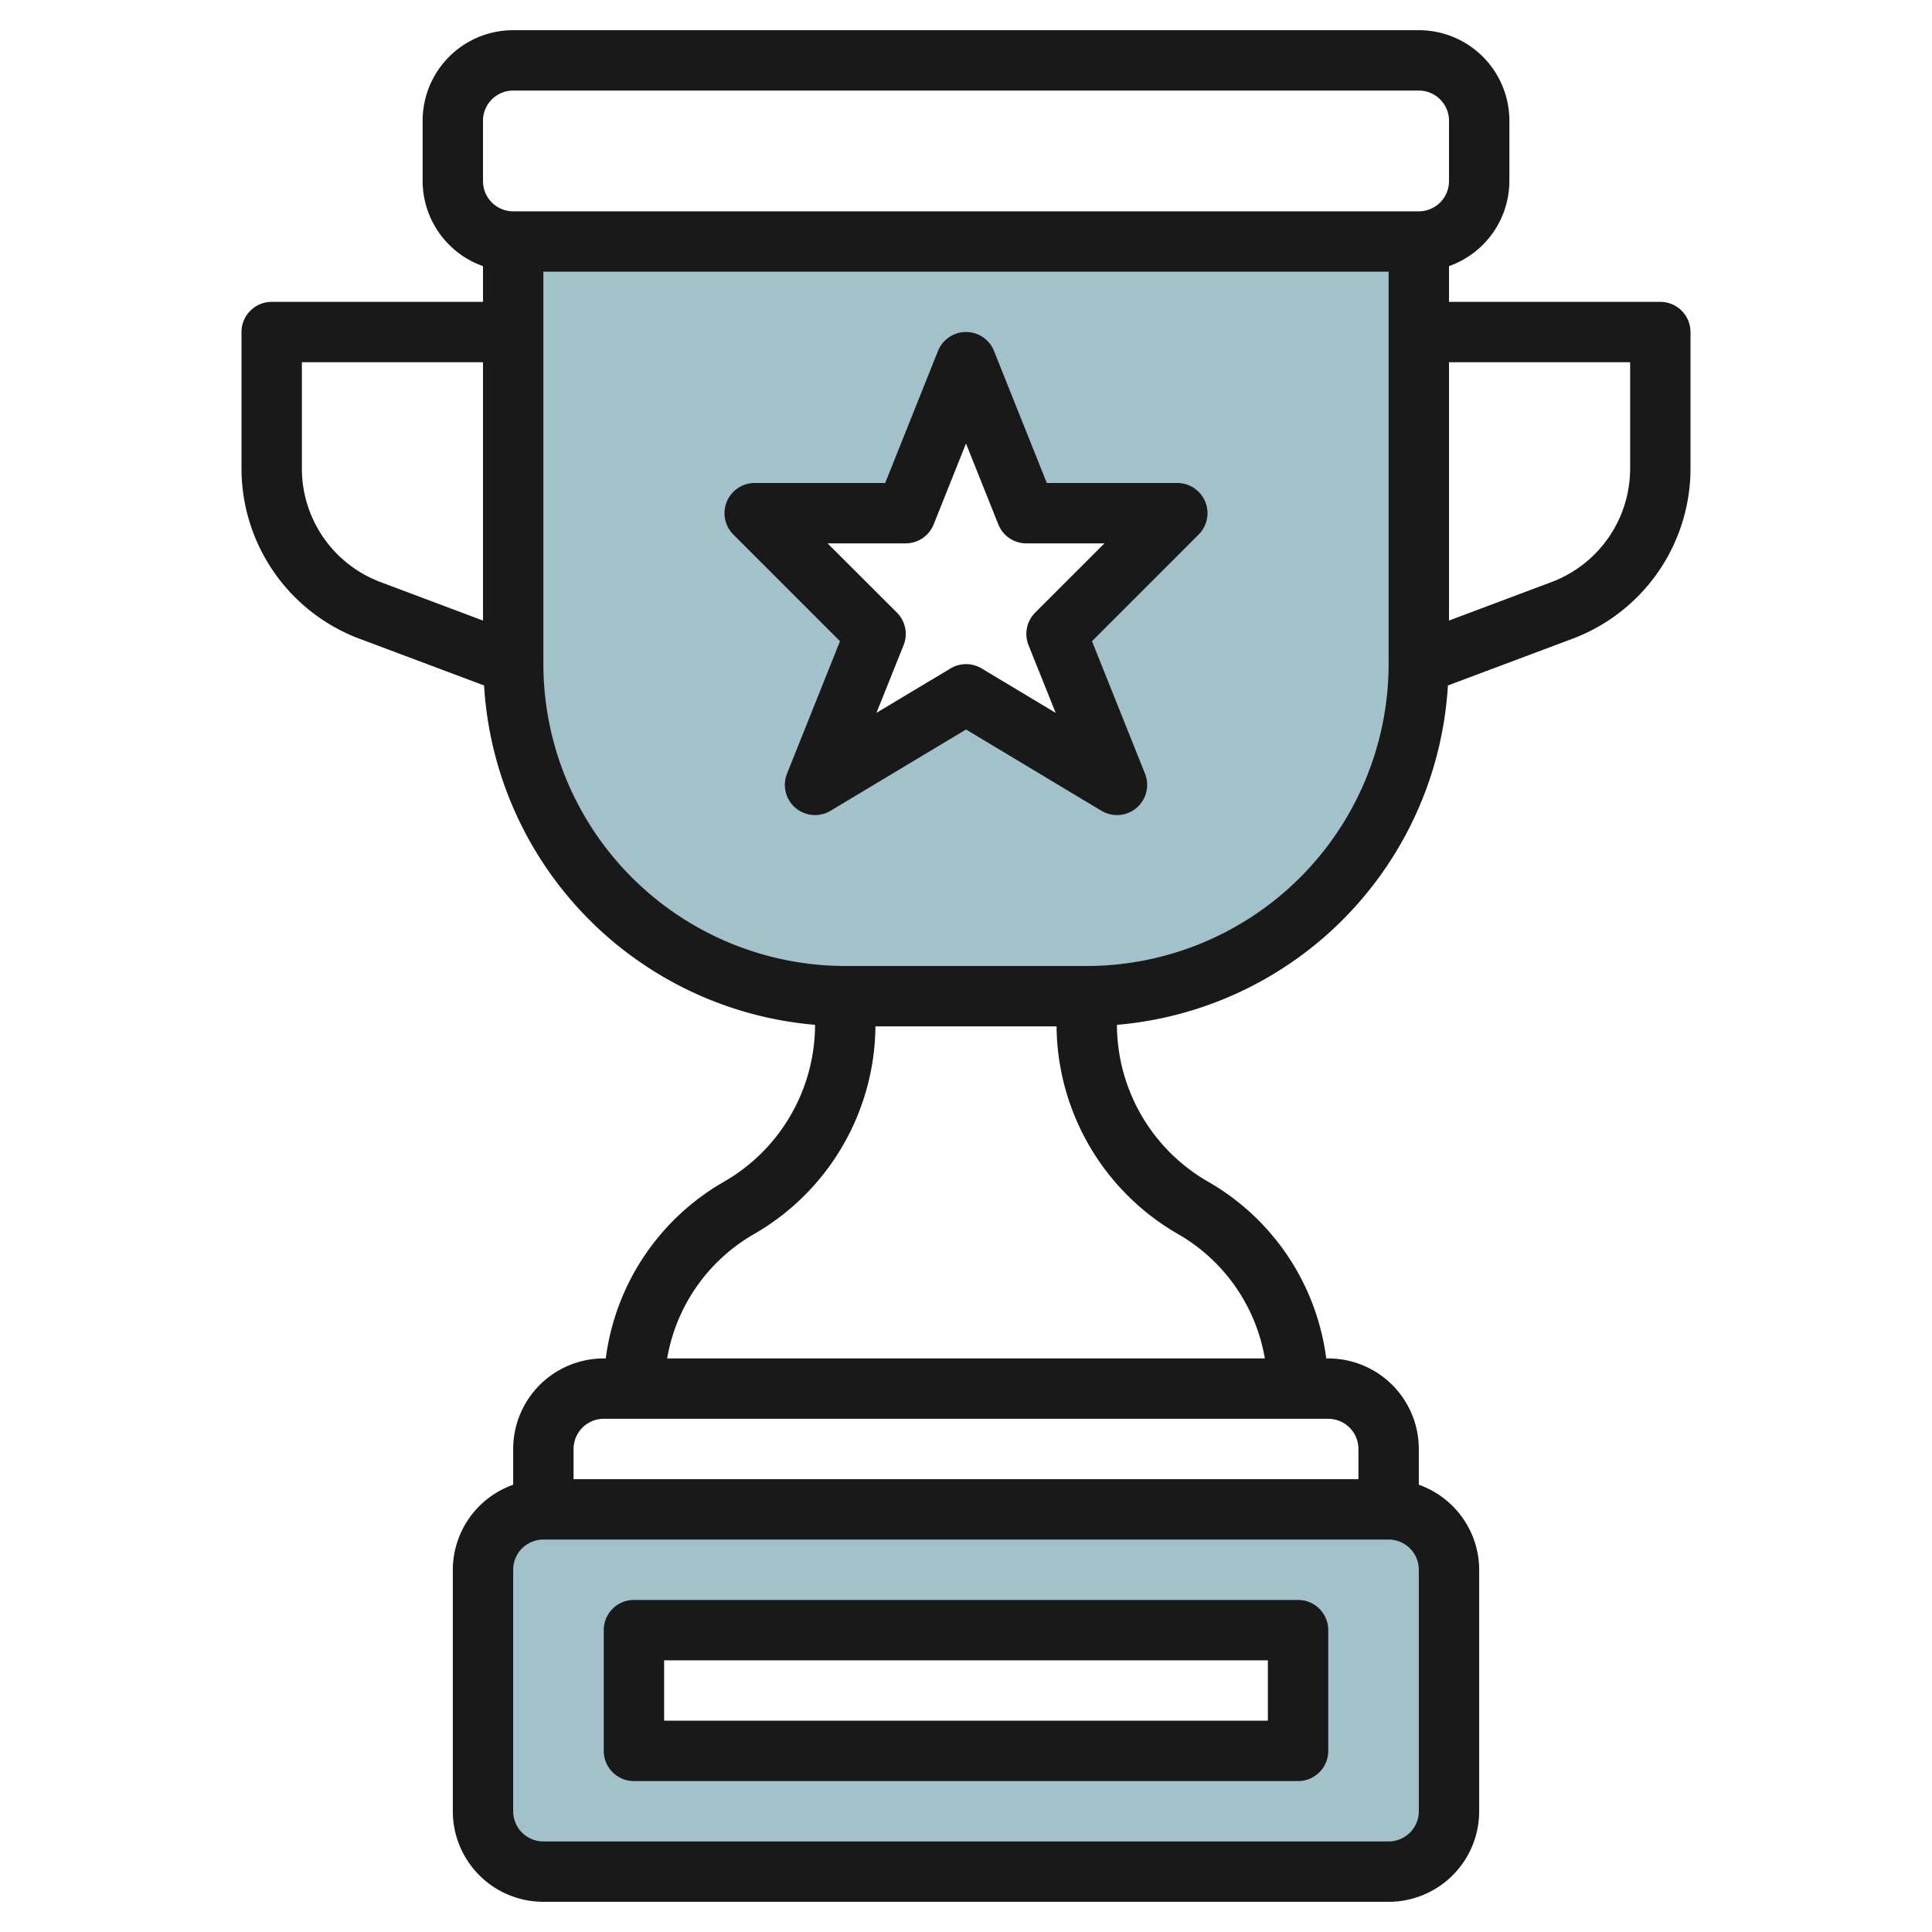
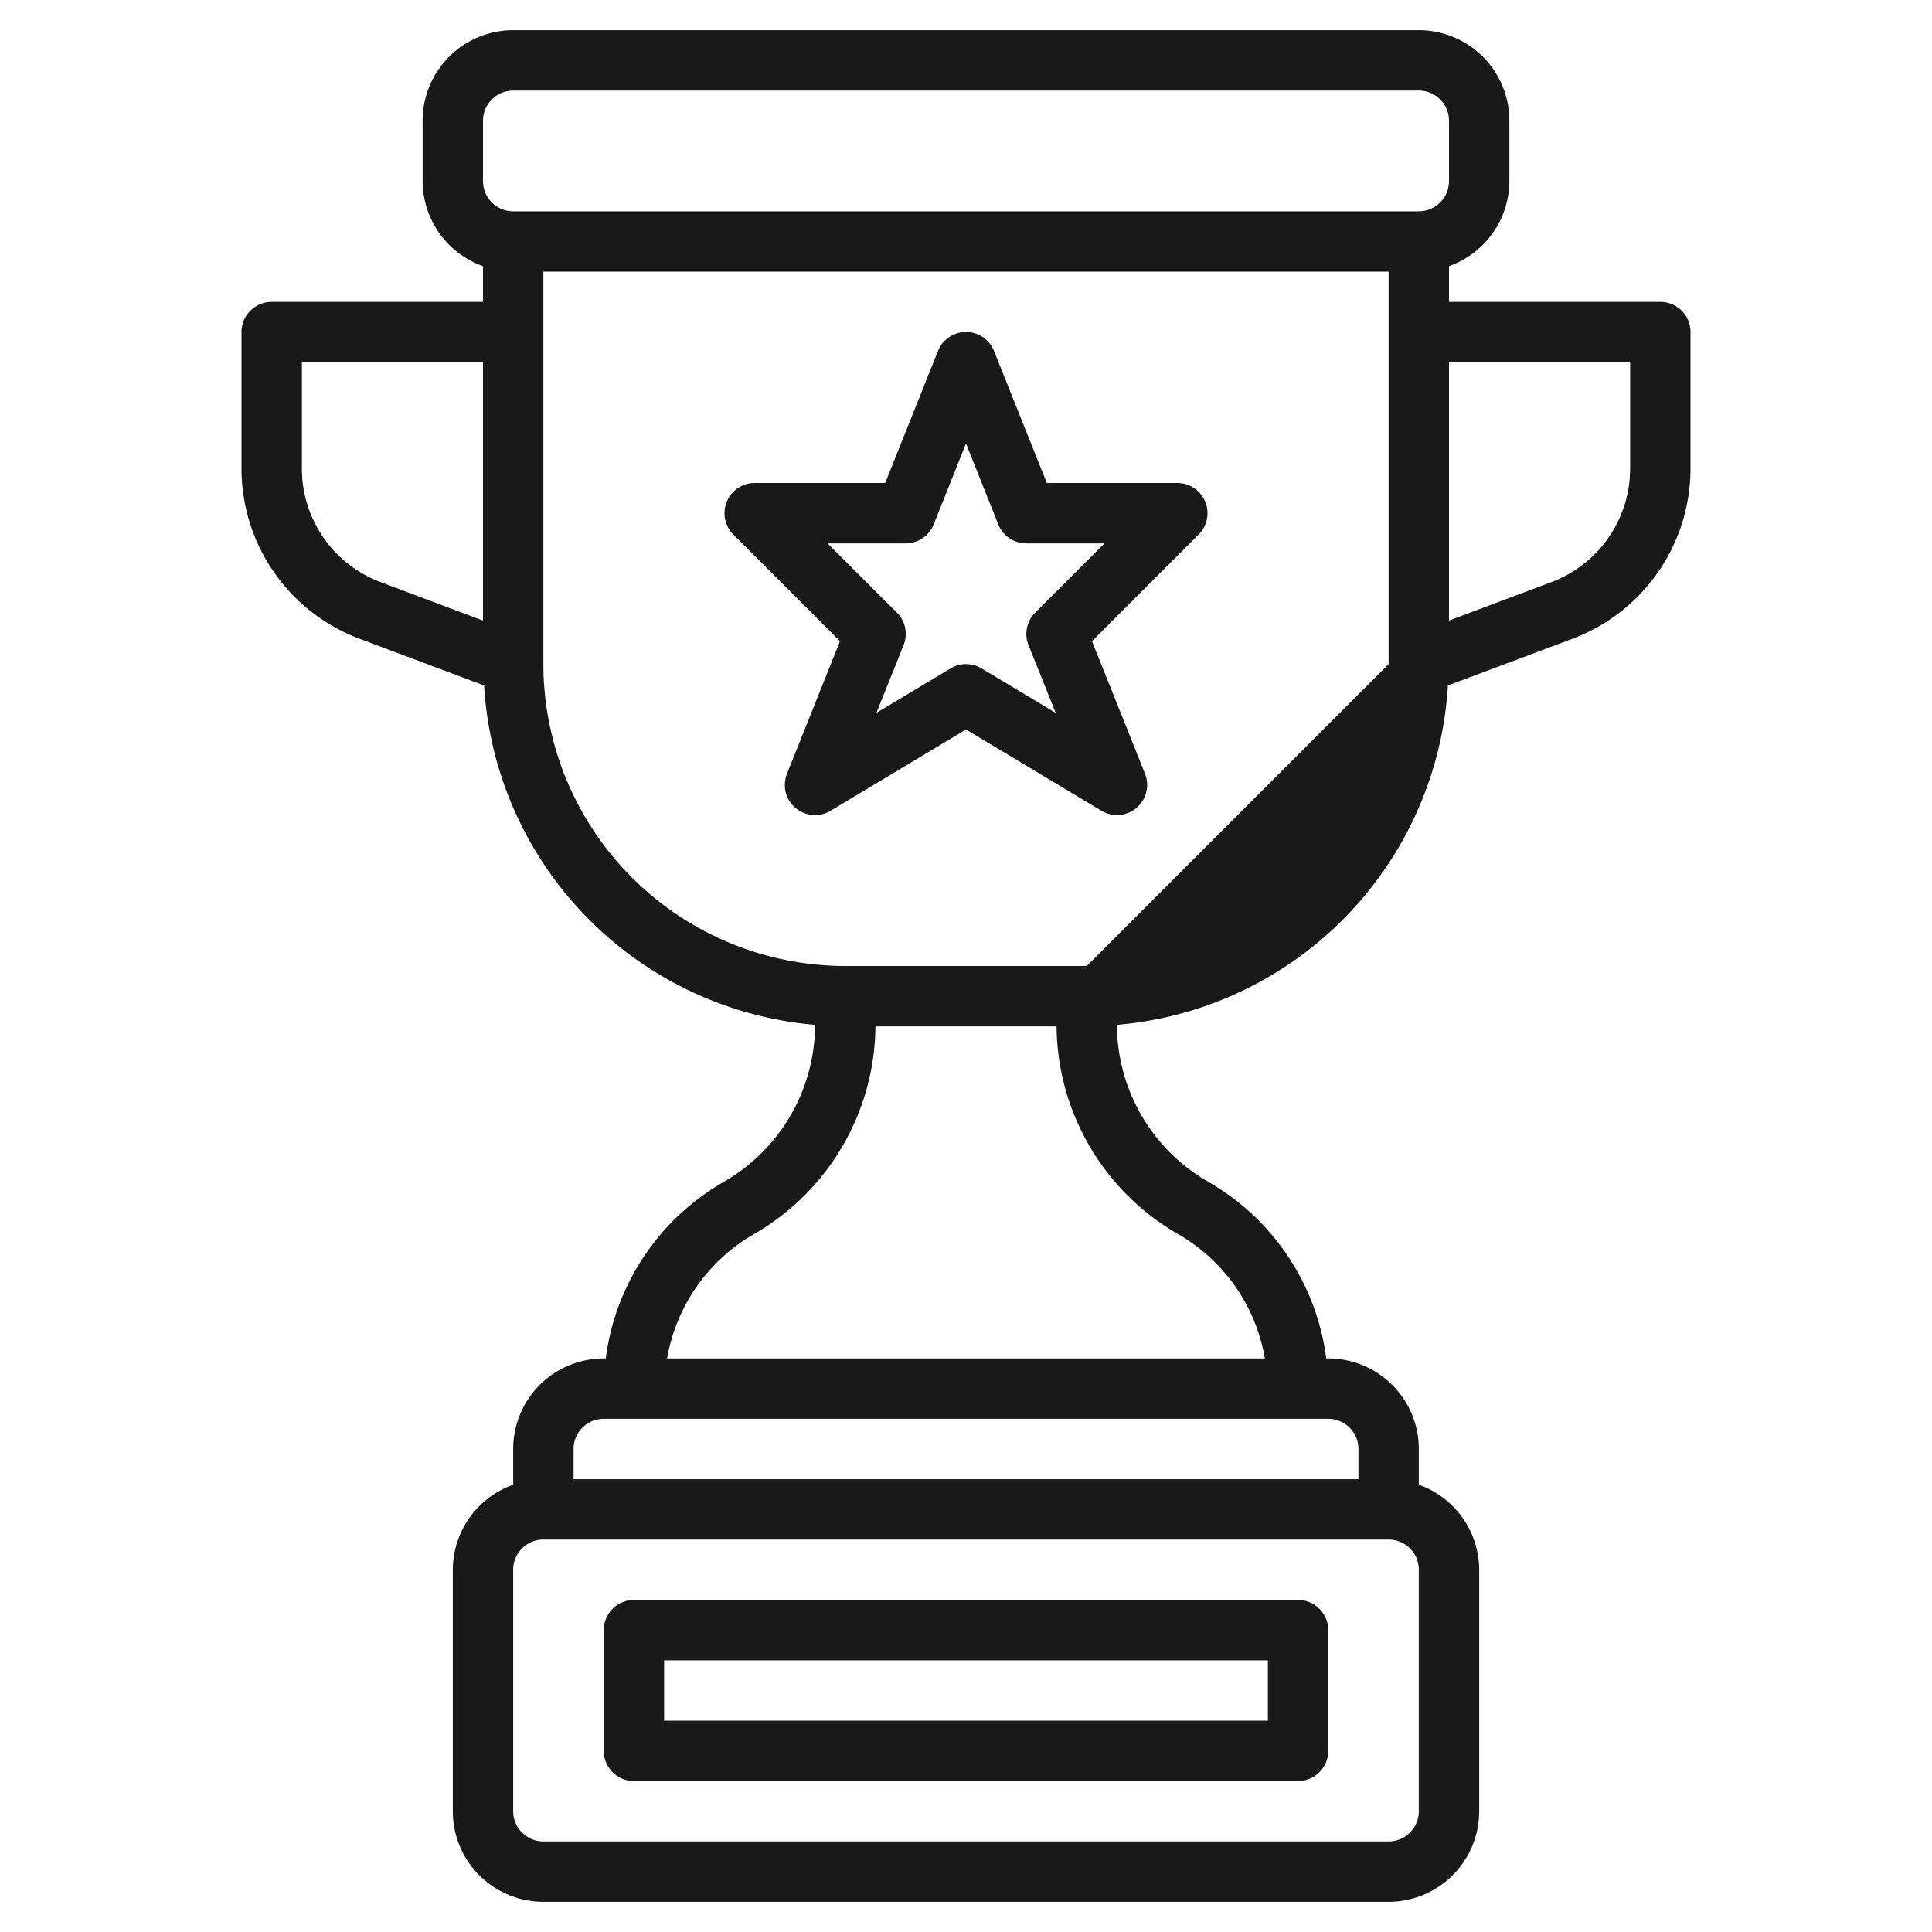
<svg xmlns="http://www.w3.org/2000/svg" viewBox="0 0 64 64" width="512" height="512">
  <g id="Layer_8" data-name="Layer 8">
-     <path d="M17,8V22A11,11,0,0,0,28,33h8A11,11,0,0,0,47,22V8ZM37,26l-5-3-5,3,2-5-4-4h5l2-5,2,5h5l-4,4Z" style="fill:#a3c1ca" />
-     <path d="M46,50H18a2,2,0,0,0-2,2v8a2,2,0,0,0,2,2H46a2,2,0,0,0,2-2V52A2,2,0,0,0,46,50Zm-3,8H21V54H43Z" style="fill:#a3c1ca" />
-     <path d="M11.893,21.153l4.143,1.554A12,12,0,0,0,27,33.949a6.011,6.011,0,0,1-3.022,5.2A7.911,7.911,0,0,0,20.067,45H20a3,3,0,0,0-3,3v1.184A3,3,0,0,0,15,52v8a3,3,0,0,0,3,3H46a3,3,0,0,0,3-3V52a3,3,0,0,0-2-2.816V48a3,3,0,0,0-3-3h-.067a7.911,7.911,0,0,0-3.91-5.853A6.011,6.011,0,0,1,37,33.949,12,12,0,0,0,47.964,22.707l4.143-1.554A6.027,6.027,0,0,0,56,15.535V11a1,1,0,0,0-1-1H48V8.816A3,3,0,0,0,50,6V4a3,3,0,0,0-3-3H17a3,3,0,0,0-3,3V6a3,3,0,0,0,2,2.816V10H9a1,1,0,0,0-1,1v4.535A6.027,6.027,0,0,0,11.893,21.153ZM47,60a1,1,0,0,1-1,1H18a1,1,0,0,1-1-1V52a1,1,0,0,1,1-1H46a1,1,0,0,1,1,1ZM45,48v1H19V48a1,1,0,0,1,1-1H44A1,1,0,0,1,45,48Zm-5.969-7.116A5.9,5.9,0,0,1,41.9,45H22.1a5.9,5.9,0,0,1,2.872-4.116A8.018,8.018,0,0,0,29,34H35A8.018,8.018,0,0,0,39.031,40.884ZM36,32H28A10.011,10.011,0,0,1,18,22V9H46V22A10.011,10.011,0,0,1,36,32ZM54,12v3.535a4.018,4.018,0,0,1-2.6,3.745L48,20.557V12ZM16,4a1,1,0,0,1,1-1H47a1,1,0,0,1,1,1V6a1,1,0,0,1-1,1H17a1,1,0,0,1-1-1Zm-6,8h6v8.557L12.6,19.28A4.018,4.018,0,0,1,10,15.535Z" style="fill:#191919" />
+     <path d="M11.893,21.153l4.143,1.554A12,12,0,0,0,27,33.949a6.011,6.011,0,0,1-3.022,5.2A7.911,7.911,0,0,0,20.067,45H20a3,3,0,0,0-3,3v1.184A3,3,0,0,0,15,52v8a3,3,0,0,0,3,3H46a3,3,0,0,0,3-3V52a3,3,0,0,0-2-2.816V48a3,3,0,0,0-3-3h-.067a7.911,7.911,0,0,0-3.91-5.853A6.011,6.011,0,0,1,37,33.949,12,12,0,0,0,47.964,22.707l4.143-1.554A6.027,6.027,0,0,0,56,15.535V11a1,1,0,0,0-1-1H48V8.816A3,3,0,0,0,50,6V4a3,3,0,0,0-3-3H17a3,3,0,0,0-3,3V6a3,3,0,0,0,2,2.816V10H9a1,1,0,0,0-1,1v4.535A6.027,6.027,0,0,0,11.893,21.153ZM47,60a1,1,0,0,1-1,1H18a1,1,0,0,1-1-1V52a1,1,0,0,1,1-1H46a1,1,0,0,1,1,1ZM45,48v1H19V48a1,1,0,0,1,1-1H44A1,1,0,0,1,45,48Zm-5.969-7.116A5.9,5.9,0,0,1,41.9,45H22.1a5.9,5.9,0,0,1,2.872-4.116A8.018,8.018,0,0,0,29,34H35A8.018,8.018,0,0,0,39.031,40.884ZM36,32H28A10.011,10.011,0,0,1,18,22V9H46V22ZM54,12v3.535a4.018,4.018,0,0,1-2.6,3.745L48,20.557V12ZM16,4a1,1,0,0,1,1-1H47a1,1,0,0,1,1,1V6a1,1,0,0,1-1,1H17a1,1,0,0,1-1-1Zm-6,8h6v8.557L12.6,19.28A4.018,4.018,0,0,1,10,15.535Z" style="fill:#191919" />
    <path d="M39,16H34.677l-1.748-4.372a1,1,0,0,0-1.858,0L29.323,16H25a1,1,0,0,0-.707,1.707l3.533,3.534-1.755,4.387a1,1,0,0,0,1.444,1.229L32,24.166l4.485,2.691a1,1,0,0,0,1.444-1.229l-1.755-4.387,3.533-3.534A1,1,0,0,0,39,16Zm-4.707,4.293a1,1,0,0,0-.222,1.079l.9,2.243-2.454-1.472a1,1,0,0,0-1.03,0l-2.454,1.472.9-2.243a1,1,0,0,0-.222-1.079L27.414,18H30a1,1,0,0,0,.929-.628L32,14.692l1.071,2.68A1,1,0,0,0,34,18h2.586Z" style="fill:#191919" />
    <path d="M43,53H21a1,1,0,0,0-1,1v4a1,1,0,0,0,1,1H43a1,1,0,0,0,1-1V54A1,1,0,0,0,43,53Zm-1,4H22V55H42Z" style="fill:#191919" />
  </g>
</svg>